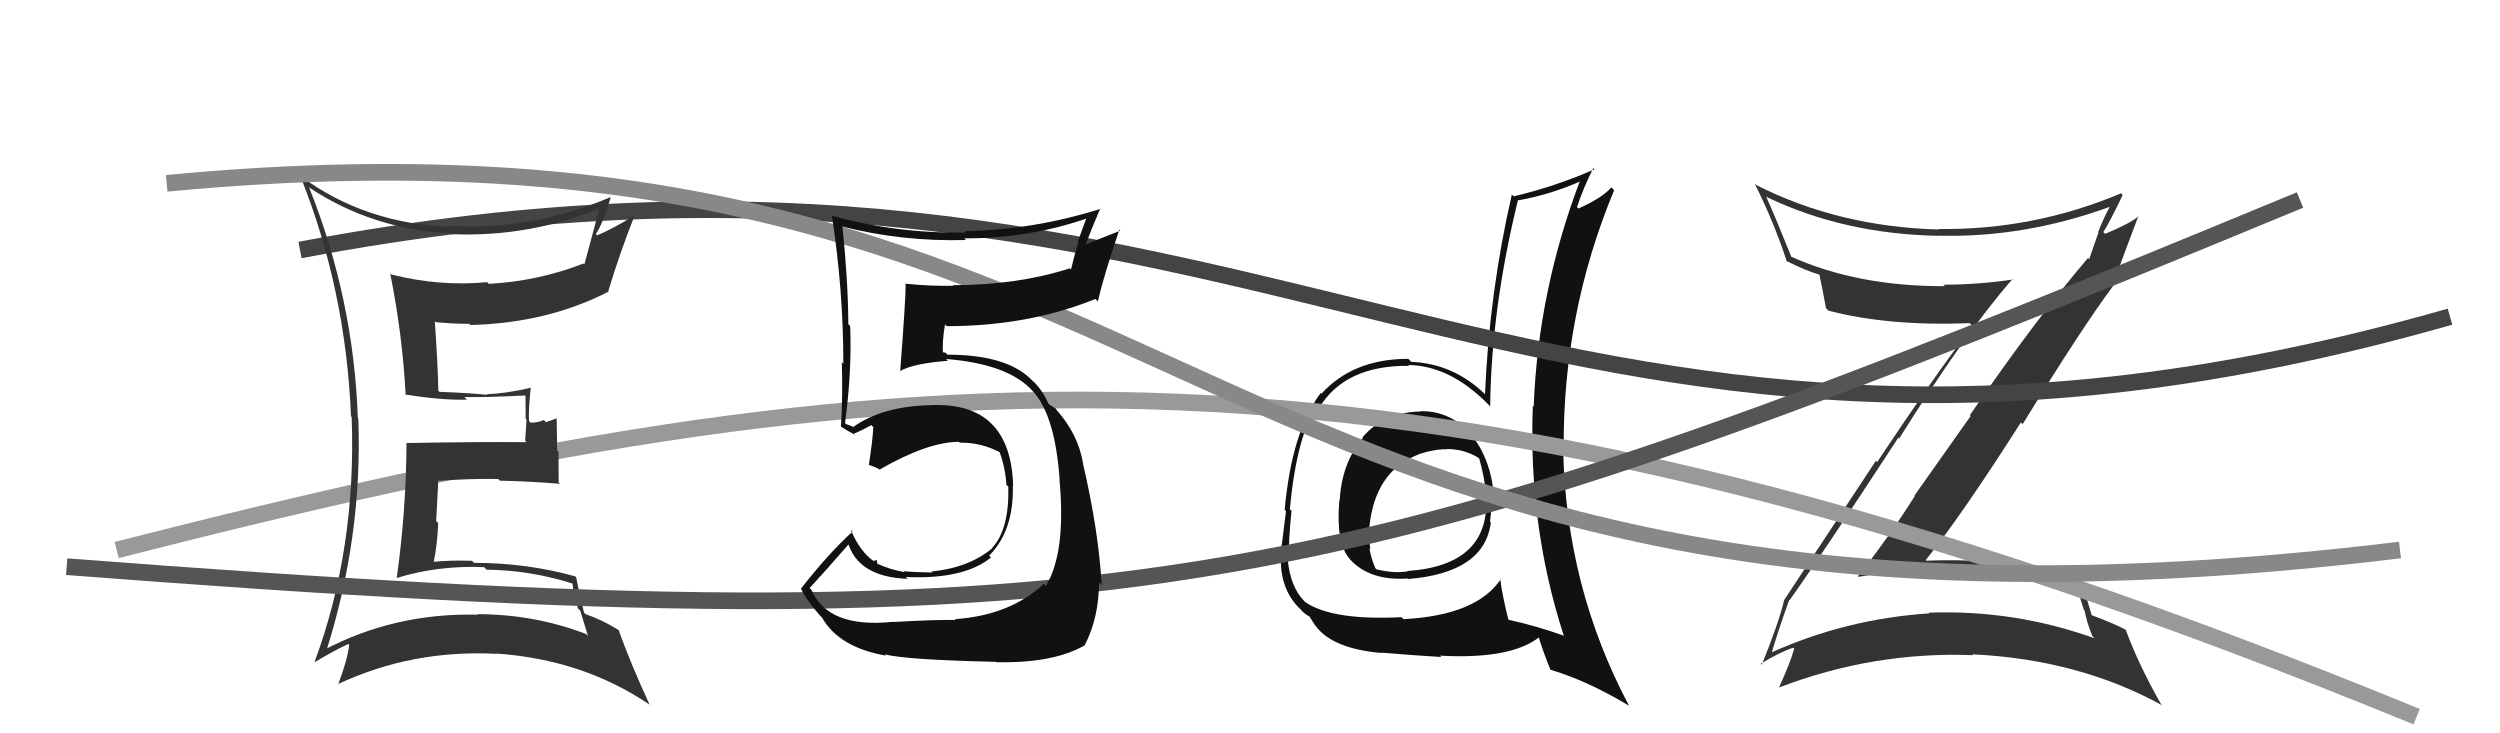
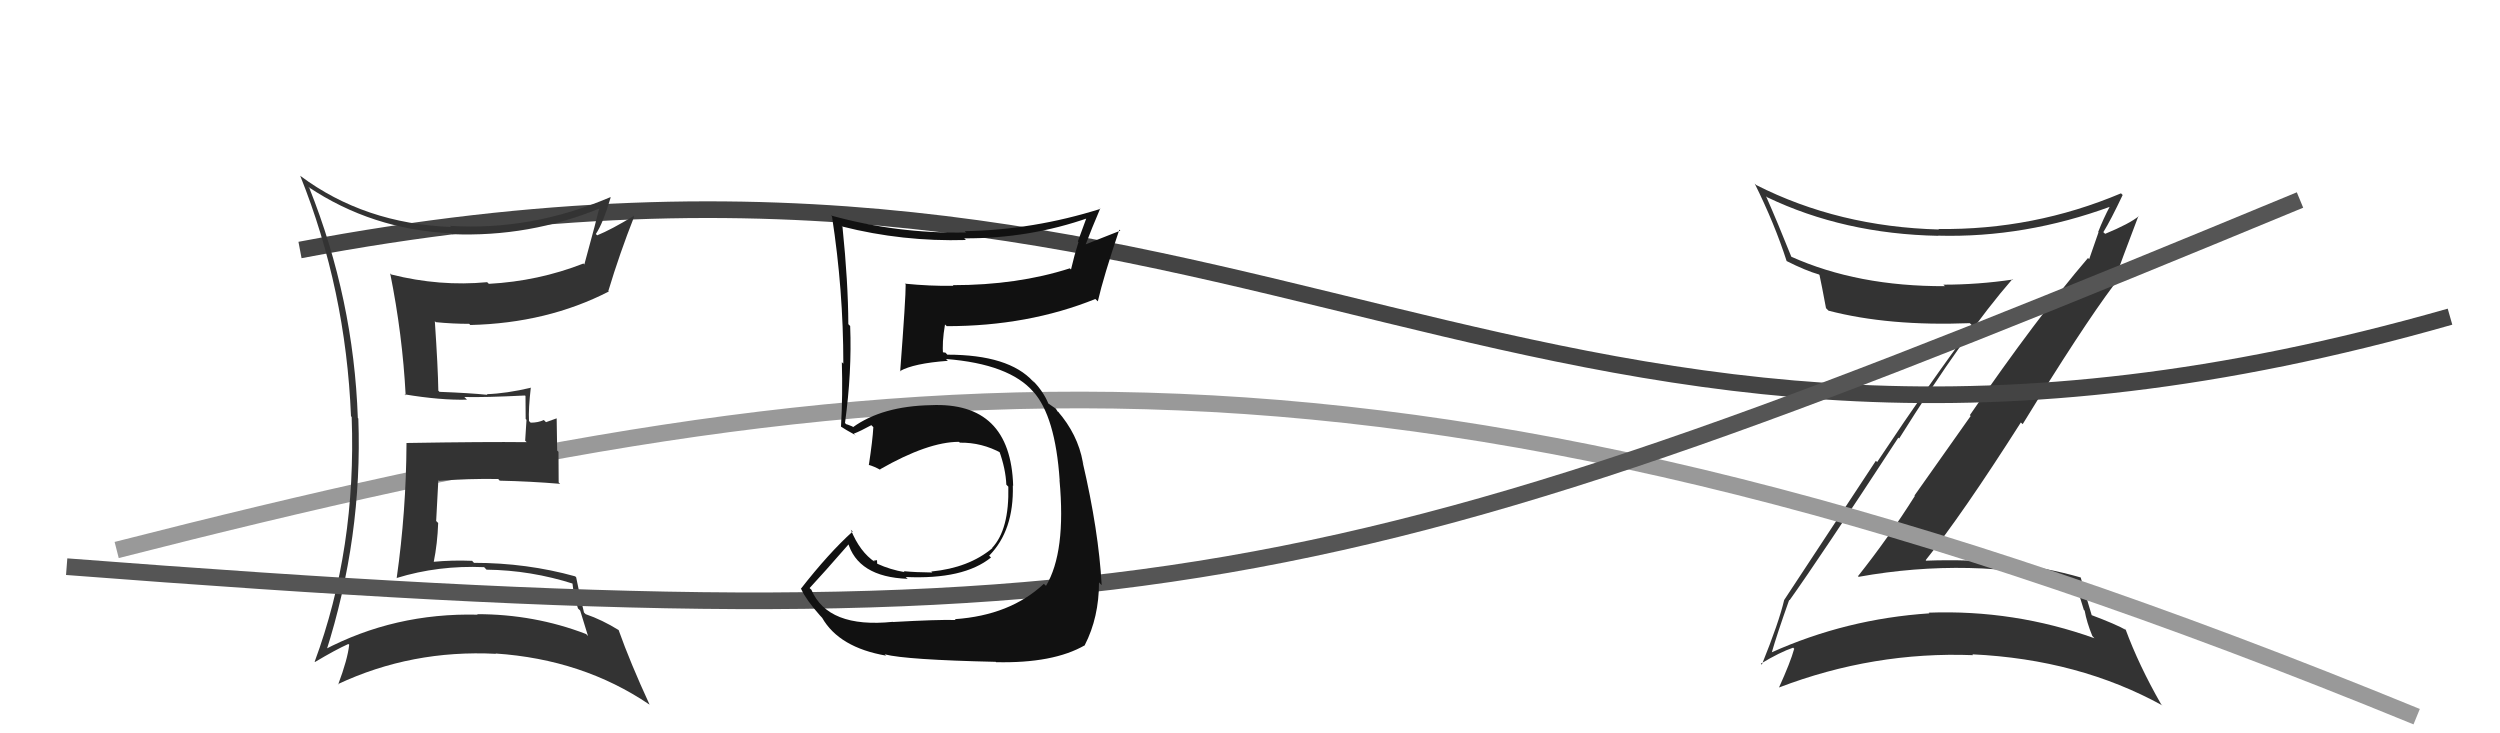
<svg xmlns="http://www.w3.org/2000/svg" width="150" height="44" viewBox="0,0,150,44">
-   <path fill="#111" d="M85.19 24.65L85.18 24.64L85.23 24.69Q83.03 24.73 81.75 26.24L81.70 26.19L81.78 26.27Q80.50 27.77 80.38 30.05L80.24 29.90L80.36 30.02Q80.14 32.58 80.98 33.53L80.97 33.53L80.96 33.52Q82.16 34.87 84.48 34.71L84.44 34.67L84.51 34.74Q89.07 34.36 89.45 31.35L89.52 31.42L89.40 31.30Q89.51 30.49 89.51 29.69L89.46 29.64L89.64 29.83Q89.50 27.70 88.36 26.18L88.32 26.15L88.42 26.25Q87.15 24.64 85.21 24.67ZM89.98 34.70L89.99 34.70L90.04 34.76Q88.59 36.92 84.21 37.15L84.08 37.02L84.09 37.03Q79.96 37.24 78.32 36.13L78.30 36.11L78.30 36.11Q77.42 35.26 77.26 33.55L77.19 33.48L77.33 33.62Q77.30 32.52 77.49 30.65L77.36 30.52L77.39 30.55Q77.80 26.18 79.02 24.35L79.07 24.39L79.15 24.47Q80.70 21.91 84.54 21.95L84.50 21.90L84.50 21.90Q87.01 21.94 89.29 24.26L89.30 24.27L89.41 24.38Q89.48 18.51 91.08 12.00L91.05 11.97L91.10 12.02Q93.07 11.67 94.93 10.83L94.79 10.69L94.84 10.74Q92.29 17.40 92.02 24.40L91.89 24.27L91.97 24.35Q91.69 31.53 93.82 38.12L93.74 38.04L93.85 38.15Q92.24 37.57 90.53 37.19L90.41 37.07L90.50 37.16Q90.16 35.83 90.01 34.73ZM92.98 40.13L93.01 40.17L93.04 40.19Q95.19 40.82 97.74 42.34L97.66 42.26L97.74 42.34Q93.94 35.19 93.79 26.89L93.73 26.84L93.82 26.93Q93.77 18.80 96.85 11.41L96.82 11.38L96.68 11.24Q96.16 11.86 94.71 12.51L94.58 12.38L94.62 12.42Q94.99 11.30 95.60 10.08L95.51 10.00L95.67 10.16Q93.26 11.21 90.82 11.78L90.81 11.77L90.71 11.67Q89.36 17.56 89.10 23.65L88.97 23.52L89.09 23.64Q87.20 21.82 84.68 21.71L84.67 21.70L84.50 21.53Q81.19 21.53 79.29 23.62L79.18 23.52L79.24 23.58Q77.50 25.91 77.08 30.59L77.13 30.64L77.16 30.67Q76.81 33.33 76.81 33.75L76.92 33.85L76.85 33.79Q76.92 35.53 78.06 36.59L78.17 36.71L78.08 36.62Q78.37 36.91 78.56 36.98L78.56 36.98L78.90 37.51L78.92 37.53Q79.92 38.92 82.89 39.18L82.85 39.14L82.87 39.16Q85.11 39.34 86.48 39.42L86.44 39.38L86.40 39.34Q90.63 39.57 92.34 38.24L92.49 38.38L92.32 38.22Q92.56 39.03 93.02 40.17ZM86.75 26.90L86.78 26.93L86.79 26.94Q87.82 26.94 88.66 27.44L88.68 27.45L88.76 27.53Q89.08 28.66 89.16 29.69L89.28 29.81L89.16 29.69Q89.47 33.92 84.44 34.26L84.56 34.38L84.46 34.28Q83.69 34.42 82.59 34.16L82.48 34.05L82.52 34.09Q82.24 33.43 82.17 32.90L82.24 32.97L82.22 32.95Q82.11 32.23 82.15 31.62L82.10 31.58L82.16 31.63Q82.50 28.25 85.13 27.26L85.21 27.34L85.12 27.25Q86.13 26.93 86.82 26.96Z" />
  <path fill="#333" d="M107.27 35.92L107.36 36.01L107.37 36.02Q109.15 33.53 113.90 26.26L113.89 26.25L113.95 26.31Q117.90 20.01 120.75 16.74L120.87 16.85L120.78 16.77Q118.70 17.08 116.60 17.08L116.63 17.11L116.70 17.17Q111.46 17.19 107.47 15.40L107.32 15.26L107.49 15.43Q106.65 13.33 105.96 11.77L106.12 11.93L106.02 11.83Q110.63 14.04 116.30 14.15L116.25 14.10L116.29 14.14Q121.50 14.28 126.67 12.38L126.64 12.35L126.62 12.33Q126.20 13.12 125.89 13.92L125.91 13.94L125.35 15.55L125.28 15.48Q122.19 19.09 118.19 24.91L118.24 24.96L114.87 29.73L114.89 29.76Q113.30 32.28 111.48 34.57L111.39 34.49L111.52 34.61Q114.84 34.01 118.15 34.08L117.99 33.92L118.14 34.08Q121.45 34.14 124.61 35.06L124.53 34.98L125.03 36.59L125.08 36.64Q125.20 37.33 125.54 38.16L125.67 38.30L125.68 38.30Q120.86 36.57 115.72 36.76L115.88 36.91L115.77 36.80Q110.77 37.13 106.28 39.15L106.12 39.00L106.30 39.17Q106.62 38.05 107.35 36.00ZM105.61 39.78L105.54 39.71L105.65 39.82Q106.79 39.13 107.59 38.86L107.71 38.99L107.65 38.93Q107.43 39.73 106.74 41.25L106.70 41.21L106.74 41.25Q112.41 39.08 118.38 39.31L118.38 39.30L118.34 39.26Q124.73 39.56 129.75 42.33L129.68 42.27L129.67 42.26Q128.33 39.92 127.53 37.75L127.42 37.64L127.58 37.81Q126.97 37.46 125.45 36.89L125.41 36.85L125.52 36.97Q125.26 36.13 124.84 34.64L124.84 34.64L124.85 34.65Q120.68 33.45 115.58 33.64L115.63 33.69L115.54 33.61Q117.71 30.91 121.25 25.35L121.33 25.42L121.36 25.45Q124.92 19.65 126.83 17.10L126.82 17.09L126.78 17.05Q127.28 15.66 128.31 12.95L128.33 12.98L128.33 12.97Q127.76 13.43 126.31 14.03L126.20 13.93L126.20 13.93Q126.64 13.22 127.36 11.70L127.39 11.73L127.26 11.60Q122.02 13.81 116.31 13.74L116.18 13.62L116.34 13.77Q110.32 13.61 105.37 11.10L105.42 11.15L105.28 11.01Q106.48 13.43 107.20 15.67L107.24 15.71L107.19 15.66Q108.34 16.24 109.14 16.47L109.09 16.42L109.17 16.50Q109.29 17.04 109.56 18.49L109.57 18.50L109.71 18.64Q113.31 19.58 118.19 19.39L118.22 19.42L118.35 19.55Q115.94 22.74 112.63 27.72L112.55 27.65L107.05 36.00L107.05 36.00Q106.74 37.33 105.71 39.88Z" />
  <path d="M18 15 C76 4,91 35,147 19" stroke="#444" fill="none" />
  <path d="M7 33 C54 21,84 18,145 43" stroke="#999" fill="none" />
  <path fill="#333" d="M18.60 11.33L18.65 11.37L18.49 11.21Q22.31 13.77 27.07 14.00L27.05 13.99L27.12 14.05Q31.75 14.24 36.02 12.49L36.04 12.50L35.97 12.44Q35.82 13.09 35.06 15.87L34.97 15.77L35.01 15.81Q32.30 16.87 29.33 17.03L29.22 16.92L29.23 16.93Q26.38 17.20 23.48 16.47L23.36 16.35L23.41 16.40Q24.15 20.07 24.34 23.72L24.23 23.62L24.27 23.66Q26.42 24.02 28.02 23.98L28.04 24.00L27.86 23.82Q29.11 23.85 31.50 23.73L31.51 23.74L31.53 23.76Q31.54 24.45 31.54 25.14L31.59 25.19L31.51 26.44L31.60 26.53Q29.17 26.50 24.38 26.58L24.35 26.55L24.39 26.59Q24.37 30.69 23.80 34.69L23.83 34.71L23.80 34.68Q26.30 33.91 29.05 34.03L29.05 34.03L29.19 34.18Q31.85 34.21 34.44 35.04L34.45 35.05L34.34 34.94Q34.42 35.75 34.68 36.51L34.81 36.63L35.28 38.16L35.16 38.04Q32.06 36.85 28.63 36.85L28.59 36.81L28.66 36.88Q23.67 36.76 19.41 39.01L19.36 38.96L19.55 39.15Q21.76 32.23 21.50 25.11L21.41 25.02L21.47 25.08Q21.22 17.94 18.56 11.28ZM19.00 39.82L18.99 39.81L18.90 39.72Q20.14 38.98 20.90 38.64L20.96 38.69L20.95 38.69Q20.86 39.55 20.29 41.07L20.16 40.94L20.27 41.05Q24.70 38.97 29.76 39.23L29.75 39.22L29.73 39.21Q34.96 39.56 38.96 42.27L38.89 42.19L38.98 42.29Q37.81 39.75 37.12 37.81L37.14 37.82L37.13 37.81Q36.13 37.19 35.14 36.85L35.15 36.86L35.04 36.75Q34.72 35.44 34.57 34.64L34.60 34.67L34.51 34.58Q31.60 33.77 28.44 33.77L28.38 33.71L28.33 33.65Q27.13 33.60 25.99 33.71L26.06 33.79L26.02 33.74Q26.25 32.60 26.29 31.38L26.17 31.26L26.30 28.81L26.34 28.85Q28.10 28.71 29.89 28.74L29.94 28.79L29.98 28.84Q31.82 28.88 33.61 29.03L33.48 28.91L33.52 28.95Q33.51 28.06 33.51 27.11L33.43 27.03L33.40 25.10L32.76 25.33L32.63 25.20Q32.29 25.36 31.84 25.36L31.88 25.40L31.74 25.26Q31.70 24.54 31.85 23.24L32.03 23.42L31.87 23.26Q30.39 23.61 29.21 23.65L29.17 23.61L29.25 23.69Q28.19 23.58 26.37 23.51L26.42 23.56L26.30 23.44Q26.28 22.08 26.09 19.27L26.06 19.24L26.15 19.33Q27.16 19.43 28.15 19.43L28.19 19.47L28.22 19.50Q32.83 19.39 36.53 17.49L36.59 17.55L36.50 17.46Q37.18 15.20 38.05 13.00L37.90 12.84L38.02 12.96Q36.67 13.78 35.83 14.12L35.77 14.06L35.75 14.04Q36.18 13.41 36.64 11.85L36.60 11.81L36.62 11.83Q31.87 13.86 27.00 13.55L27.13 13.69L27.07 13.62Q21.87 13.42 18.03 10.56L17.93 10.46L18.01 10.54Q20.75 17.36 21.06 24.98L21.06 24.97L21.10 25.02Q21.39 32.92 18.88 39.70Z" />
  <path d="M4 34 C69 39,80 36,138 12" stroke="#555" fill="none" />
-   <path d="M10 11 C73 5,70 42,144 33" stroke="#888" fill="none" />
-   <path fill="#111" d="M53.61 37.35L53.64 37.38L53.57 37.31Q49.67 37.71 48.68 35.38L48.59 35.30L48.58 35.28Q49.40 34.40 50.96 32.61L50.81 32.45L50.86 32.50Q51.45 34.62 54.46 34.73L54.42 34.69L54.34 34.62Q57.82 34.78 59.46 33.45L59.53 33.52L59.35 33.34Q60.84 31.83 60.77 29.13L60.69 29.05L60.79 29.15Q60.64 24.09 55.84 24.31L55.86 24.33L55.84 24.31Q52.93 24.37 51.18 25.63L51.15 25.59L50.87 25.48L50.77 25.45L50.70 25.38Q51.12 22.30 51.01 19.56L50.87 19.42L50.90 19.45Q50.89 16.93 50.55 13.62L50.47 13.54L50.53 13.59Q54.15 14.51 57.96 14.40L57.86 14.31L57.86 14.30Q61.76 14.32 65.34 13.06L65.23 12.96L64.67 14.49L64.71 14.52Q64.45 15.34 64.26 16.17L64.31 16.22L64.19 16.10Q61.05 17.11 57.17 17.11L57.17 17.11L57.21 17.15Q55.78 17.17 54.30 17.02L54.27 16.99L54.34 17.07Q54.35 17.83 54.01 22.29L53.95 22.23L53.99 22.27Q54.81 21.80 56.87 21.65L56.84 21.62L56.76 21.54Q60.57 21.84 62.01 23.52L62.03 23.53L61.99 23.49Q63.32 24.97 63.58 28.82L63.57 28.80L63.57 28.80Q63.97 33.13 62.76 35.15L62.62 35.02L62.63 35.03Q60.61 36.92 57.29 37.15L57.42 37.28L57.35 37.20Q56.25 37.17 53.58 37.32ZM59.77 39.74L59.76 39.73L59.76 39.73Q63.20 39.81 65.10 38.71L65.03 38.64L65.09 38.70Q65.94 37.04 65.94 34.94L66.07 35.08L66.10 35.10Q65.92 31.84 64.96 27.73L65.14 27.90L64.97 27.73Q64.67 26.06 63.45 24.66L63.55 24.76L63.47 24.71L63.35 24.52L62.98 24.29L62.90 24.21Q62.62 23.52 61.98 22.84L61.93 22.79L62.08 22.97L61.99 22.89Q60.53 21.28 56.84 21.28L56.73 21.16L56.40 21.11L56.59 21.29Q56.51 20.57 56.70 19.47L56.85 19.61L56.81 19.57Q61.68 19.57 65.72 17.94L65.89 18.10L65.87 18.08Q66.21 16.60 67.16 13.78L67.22 13.84L65.04 14.70L65.10 14.77Q65.52 13.66 66.01 12.52L65.86 12.37L66.03 12.53Q62.00 13.80 57.89 13.87L57.91 13.90L57.97 13.95Q53.82 14.03 49.86 12.93L50.00 13.07L49.92 12.99Q50.60 17.40 50.60 21.81L50.59 21.81L50.51 21.73Q50.57 23.69 50.46 25.59L50.47 25.61L50.48 25.61Q50.71 25.77 51.28 26.08L51.39 26.18L51.23 26.02Q51.64 25.86 52.28 25.51L52.38 25.61L52.40 25.63Q52.36 26.39 52.13 27.91L52.07 27.85L52.11 27.89Q52.42 27.97 52.84 28.20L52.84 28.21L52.80 28.16Q55.68 26.51 57.54 26.51L57.54 26.51L57.59 26.56Q58.91 26.54 60.09 27.19L60.03 27.13L59.95 27.05Q60.34 28.13 60.38 29.08L60.47 29.17L60.50 29.20Q60.56 31.77 59.53 32.87L59.53 32.87L59.54 32.89Q58.13 34.07 55.89 34.29L55.84 34.25L55.94 34.35Q54.91 34.34 54.22 34.27L54.29 34.34L54.29 34.33Q53.41 34.18 52.65 33.83L52.63 33.82L52.62 33.61L52.41 33.64L52.51 33.73Q51.59 33.12 51.05 31.78L51.22 31.95L51.16 31.89Q49.72 33.19 48.05 35.33L48.22 35.49L48.08 35.36Q48.36 35.98 49.20 36.93L49.34 37.08L49.33 37.07Q50.35 38.85 53.17 39.34L53.20 39.37L53.08 39.26Q54.37 39.59 59.74 39.71Z" />
+   <path fill="#111" d="M53.61 37.35L53.64 37.38L53.57 37.31Q49.67 37.71 48.68 35.38L48.59 35.30L48.58 35.28Q49.40 34.40 50.96 32.61L50.81 32.45L50.86 32.50Q51.45 34.62 54.46 34.73L54.42 34.69L54.34 34.62Q57.82 34.78 59.46 33.45L59.53 33.52L59.35 33.34Q60.84 31.83 60.77 29.13L60.69 29.05L60.79 29.15Q60.64 24.09 55.84 24.31L55.86 24.33L55.84 24.31Q52.93 24.37 51.18 25.63L51.15 25.59L50.87 25.48L50.77 25.45L50.70 25.38Q51.12 22.30 51.01 19.56L50.87 19.42L50.90 19.45Q50.89 16.93 50.55 13.62L50.47 13.54L50.53 13.59Q54.15 14.51 57.96 14.40L57.86 14.31L57.86 14.30Q61.76 14.32 65.34 13.06L65.23 12.96L64.67 14.49L64.71 14.52Q64.45 15.34 64.26 16.17L64.31 16.22L64.19 16.10Q61.05 17.11 57.17 17.11L57.17 17.11L57.21 17.15Q55.78 17.17 54.30 17.02L54.27 16.99L54.34 17.07Q54.35 17.83 54.01 22.29L53.95 22.23L53.99 22.27Q54.81 21.80 56.87 21.65L56.84 21.62L56.76 21.54Q60.57 21.84 62.01 23.52L62.03 23.53L61.99 23.49Q63.32 24.97 63.58 28.82L63.57 28.80L63.57 28.80Q63.97 33.13 62.76 35.15L62.62 35.02L62.63 35.03Q60.61 36.92 57.29 37.15L57.42 37.28L57.35 37.20Q56.25 37.17 53.58 37.32ZM59.77 39.74L59.76 39.73L59.76 39.73Q63.20 39.81 65.10 38.71L65.03 38.64L65.09 38.70Q65.94 37.04 65.94 34.94L66.07 35.08L66.10 35.10Q65.92 31.84 64.96 27.73L65.14 27.90L64.97 27.73Q64.67 26.06 63.45 24.66L63.55 24.76L63.47 24.71L63.35 24.52L62.90 24.21Q62.62 23.52 61.98 22.84L61.93 22.79L62.08 22.97L61.99 22.89Q60.53 21.28 56.84 21.28L56.73 21.16L56.40 21.11L56.59 21.29Q56.51 20.57 56.70 19.47L56.85 19.61L56.81 19.57Q61.68 19.57 65.72 17.94L65.89 18.10L65.87 18.08Q66.21 16.60 67.16 13.78L67.22 13.84L65.04 14.70L65.10 14.77Q65.52 13.66 66.01 12.52L65.86 12.37L66.03 12.53Q62.00 13.80 57.89 13.87L57.91 13.90L57.97 13.95Q53.82 14.03 49.86 12.93L50.00 13.07L49.92 12.99Q50.60 17.40 50.60 21.81L50.59 21.81L50.51 21.73Q50.57 23.69 50.46 25.59L50.47 25.61L50.48 25.61Q50.71 25.77 51.28 26.08L51.39 26.18L51.23 26.02Q51.64 25.86 52.28 25.51L52.38 25.61L52.40 25.63Q52.36 26.39 52.13 27.91L52.07 27.85L52.11 27.89Q52.42 27.97 52.84 28.20L52.84 28.21L52.80 28.16Q55.68 26.51 57.54 26.51L57.54 26.51L57.59 26.56Q58.91 26.54 60.09 27.19L60.03 27.13L59.95 27.05Q60.34 28.13 60.38 29.08L60.47 29.17L60.50 29.20Q60.56 31.77 59.53 32.87L59.53 32.87L59.54 32.89Q58.13 34.07 55.89 34.29L55.84 34.25L55.94 34.35Q54.91 34.34 54.22 34.27L54.29 34.34L54.29 34.33Q53.41 34.18 52.65 33.83L52.63 33.82L52.62 33.61L52.41 33.64L52.51 33.73Q51.59 33.12 51.05 31.78L51.22 31.95L51.16 31.89Q49.72 33.19 48.05 35.33L48.22 35.49L48.08 35.36Q48.36 35.98 49.20 36.93L49.34 37.08L49.33 37.07Q50.35 38.85 53.17 39.34L53.20 39.37L53.08 39.26Q54.37 39.59 59.74 39.71Z" />
</svg>